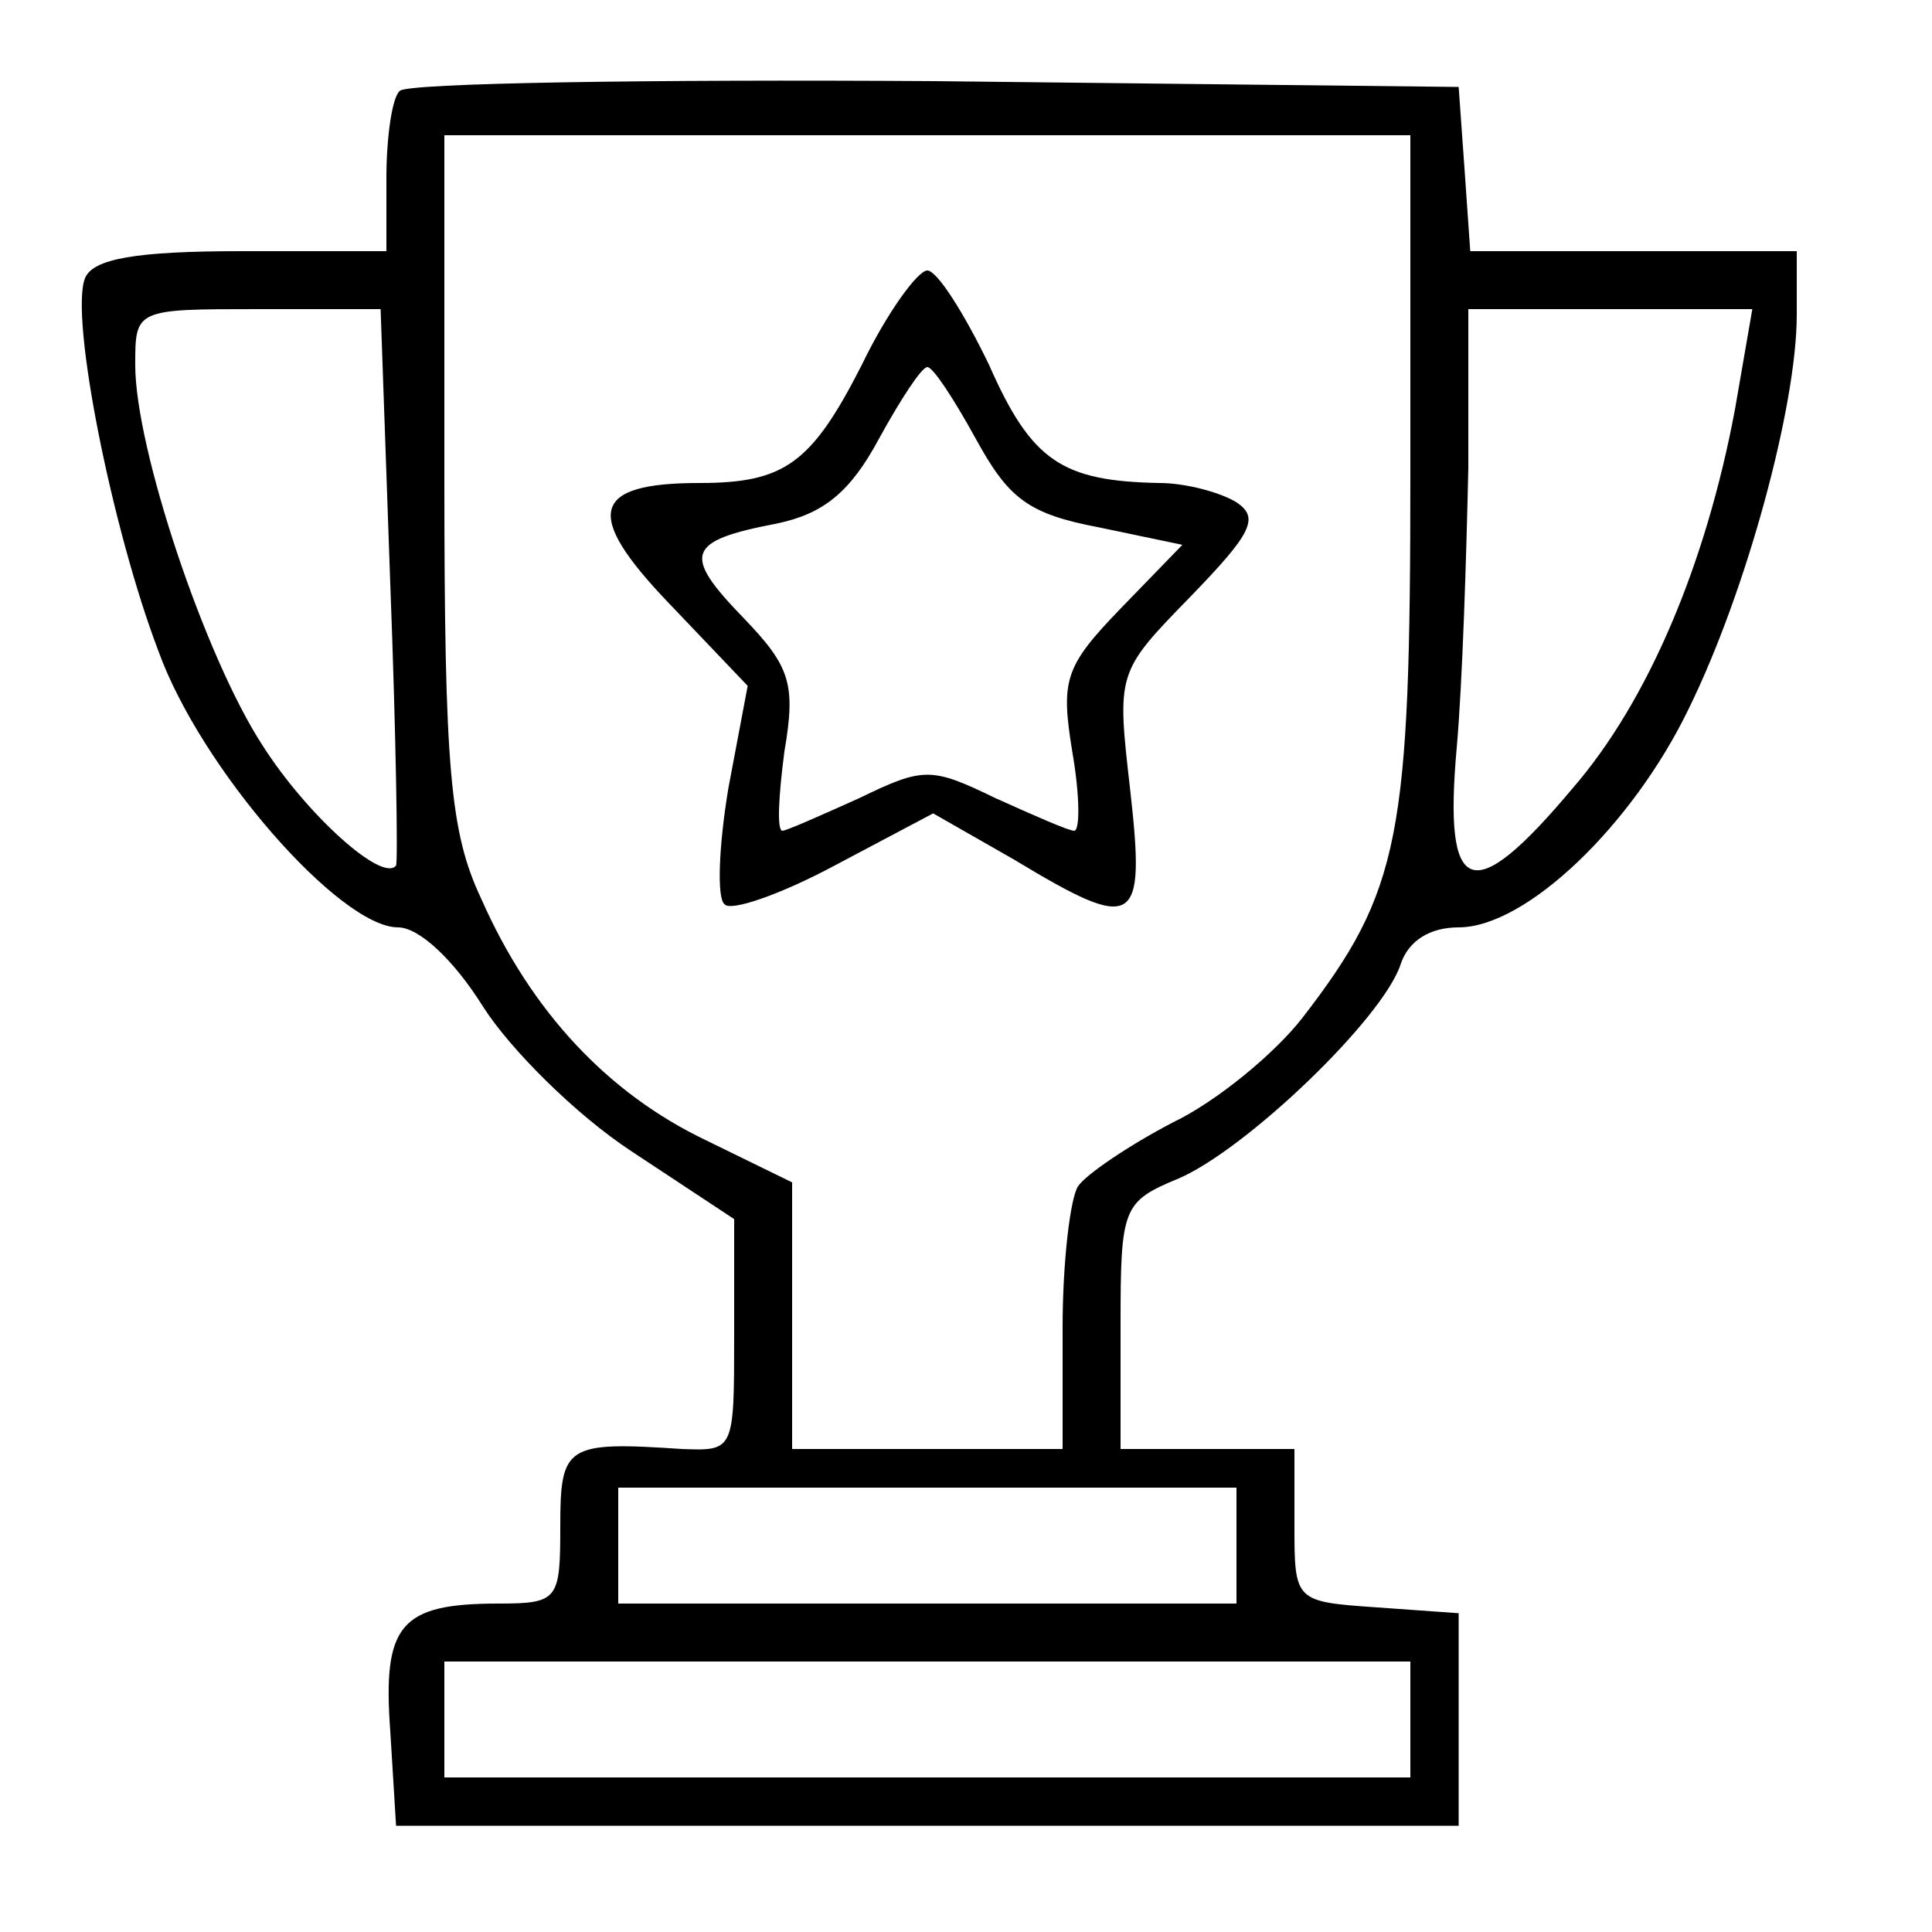
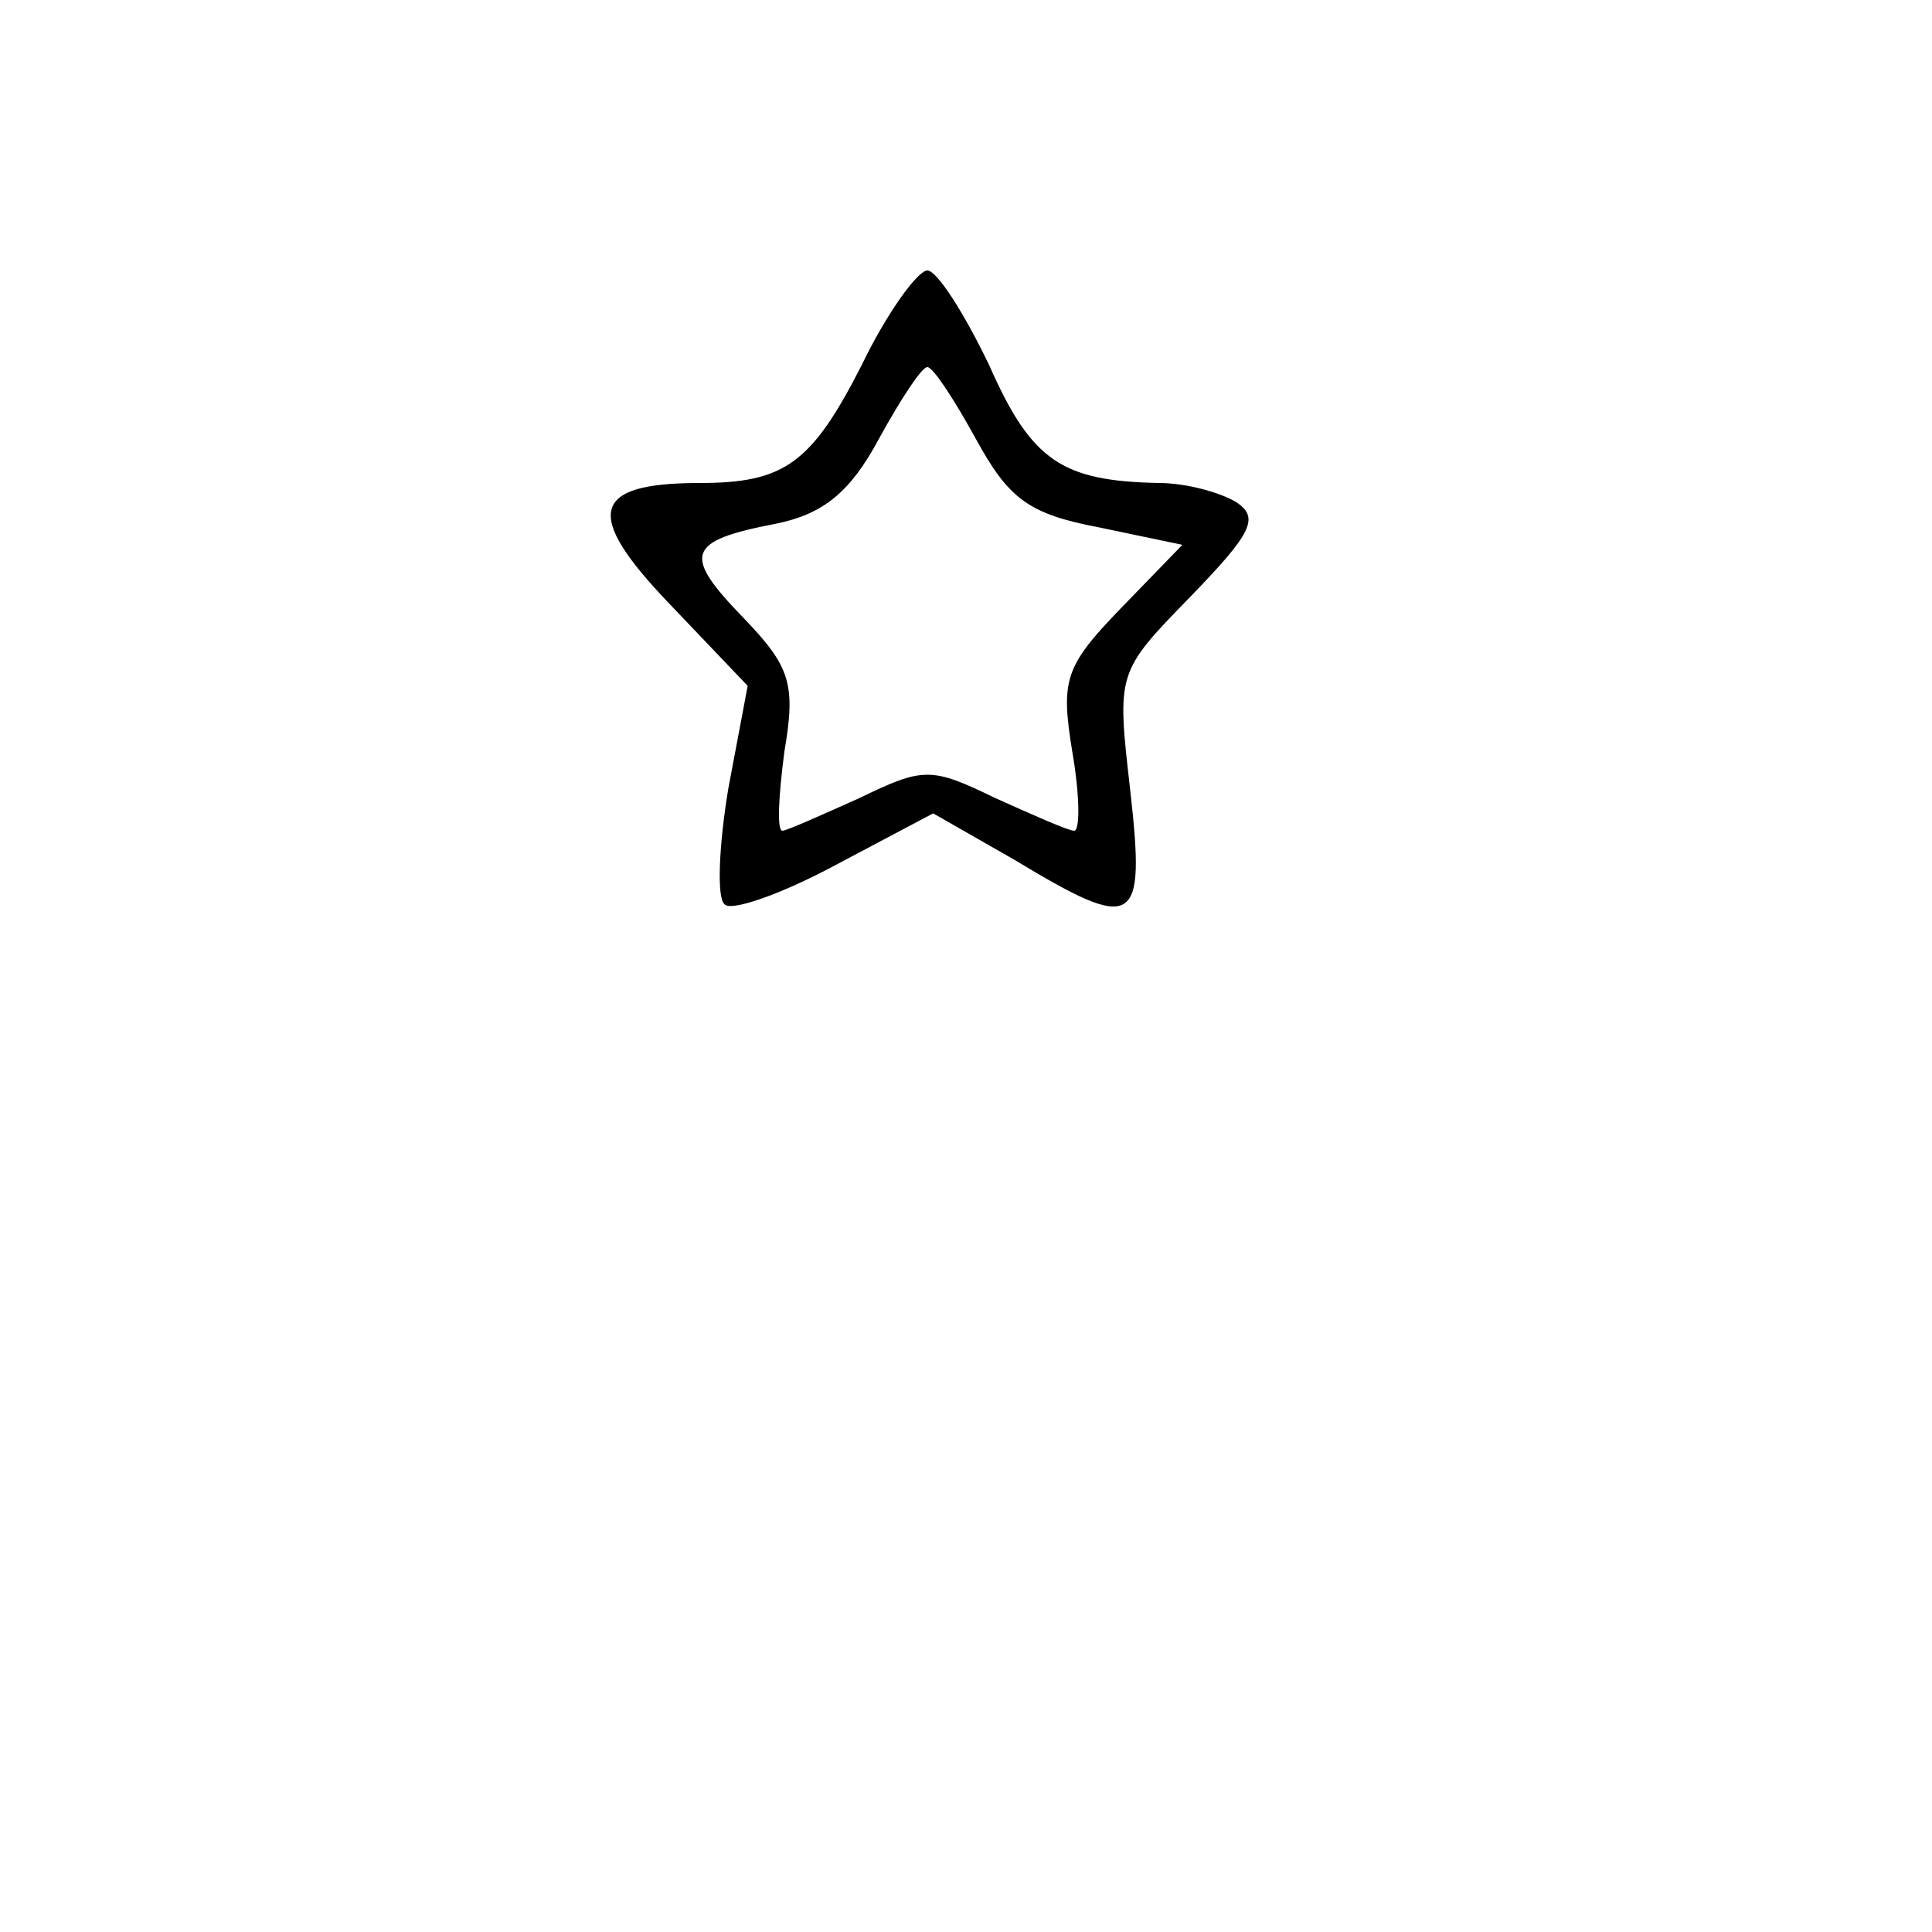
<svg xmlns="http://www.w3.org/2000/svg" version="1.0" width="100pt" height="100pt" viewBox="0 0 100 100" preserveAspectRatio="xMidYMid meet">
  <g transform="translate(0,100) scale(0.1,-0.1)" fill="#000000" stroke="none">
-     <path d="M207 953 c-4 -3 -7 -24 -7 -45 l0 -38 -75 0 c-55 0 -77 -4 -81 -14 -8 -20 14 -130 38 -193 22 -61 94 -143 124 -143 11 0 29 -17 44 -41 14 -22 48 -56 77 -75 l53 -35 0 -60 c0 -60 0 -60 -27 -59 -60 4 -63 2 -63 -40 0 -38 -1 -40 -32 -40 -51 0 -60 -11 -56 -66 l3 -49 275 0 275 0 0 55 0 55 -42 3 c-43 3 -43 3 -43 43 l0 39 -45 0 -45 0 0 64 c0 61 1 64 30 76 35 15 106 83 115 111 4 12 15 19 30 19 35 0 90 53 119 113 30 61 56 157 56 204 l0 33 -84 0 -85 0 -3 43 -3 42 -271 3 c-149 1 -273 -1 -277 -5z m523 -198 c0 -188 -5 -216 -56 -282 -14 -18 -44 -43 -67 -54 -23 -12 -45 -27 -49 -33 -4 -6 -8 -39 -8 -73 l0 -63 -70 0 -70 0 0 69 0 69 -45 22 c-50 24 -90 66 -116 125 -16 34 -19 67 -19 218 l0 177 250 0 250 0 0 -175z m-528 -57 c3 -79 4 -144 3 -146 -7 -9 -46 26 -69 62 -30 46 -66 154 -66 197 0 29 0 29 64 29 l63 0 5 -142z m696 90 c-15 -80 -45 -151 -84 -196 -52 -62 -67 -57 -60 21 3 34 5 99 6 145 l0 82 74 0 73 0 -9 -52z m-258 -588 l0 -30 -160 0 -160 0 0 30 0 30 160 0 160 0 0 -30z m90 -90 l0 -30 -250 0 -250 0 0 30 0 30 250 0 250 0 0 -30z" />
-     <path d="M446 811 c-26 -51 -40 -61 -84 -61 -56 0 -60 -16 -16 -62 l41 -43 -10 -53 c-5 -30 -6 -57 -2 -60 3 -4 29 5 57 20 l51 27 42 -24 c63 -38 68 -35 60 36 -7 61 -7 61 31 100 32 33 36 41 24 49 -8 5 -26 10 -40 10 -50 1 -66 11 -88 61 -13 27 -27 49 -32 49 -5 0 -21 -22 -34 -49z m59 -38 c17 -31 27 -39 64 -46 l43 -9 -32 -33 c-29 -30 -31 -37 -25 -74 4 -23 4 -41 1 -41 -3 0 -21 8 -41 17 -33 16 -37 16 -70 0 -20 -9 -38 -17 -40 -17 -3 0 -2 18 1 41 6 35 3 44 -21 69 -32 33 -30 40 17 49 24 5 38 16 53 44 11 20 22 37 25 37 3 0 14 -17 25 -37z" />
+     <path d="M446 811 c-26 -51 -40 -61 -84 -61 -56 0 -60 -16 -16 -62 l41 -43 -10 -53 c-5 -30 -6 -57 -2 -60 3 -4 29 5 57 20 l51 27 42 -24 c63 -38 68 -35 60 36 -7 61 -7 61 31 100 32 33 36 41 24 49 -8 5 -26 10 -40 10 -50 1 -66 11 -88 61 -13 27 -27 49 -32 49 -5 0 -21 -22 -34 -49z m59 -38 c17 -31 27 -39 64 -46 l43 -9 -32 -33 c-29 -30 -31 -37 -25 -74 4 -23 4 -41 1 -41 -3 0 -21 8 -41 17 -33 16 -37 16 -70 0 -20 -9 -38 -17 -40 -17 -3 0 -2 18 1 41 6 35 3 44 -21 69 -32 33 -30 40 17 49 24 5 38 16 53 44 11 20 22 37 25 37 3 0 14 -17 25 -37" />
  </g>
</svg>